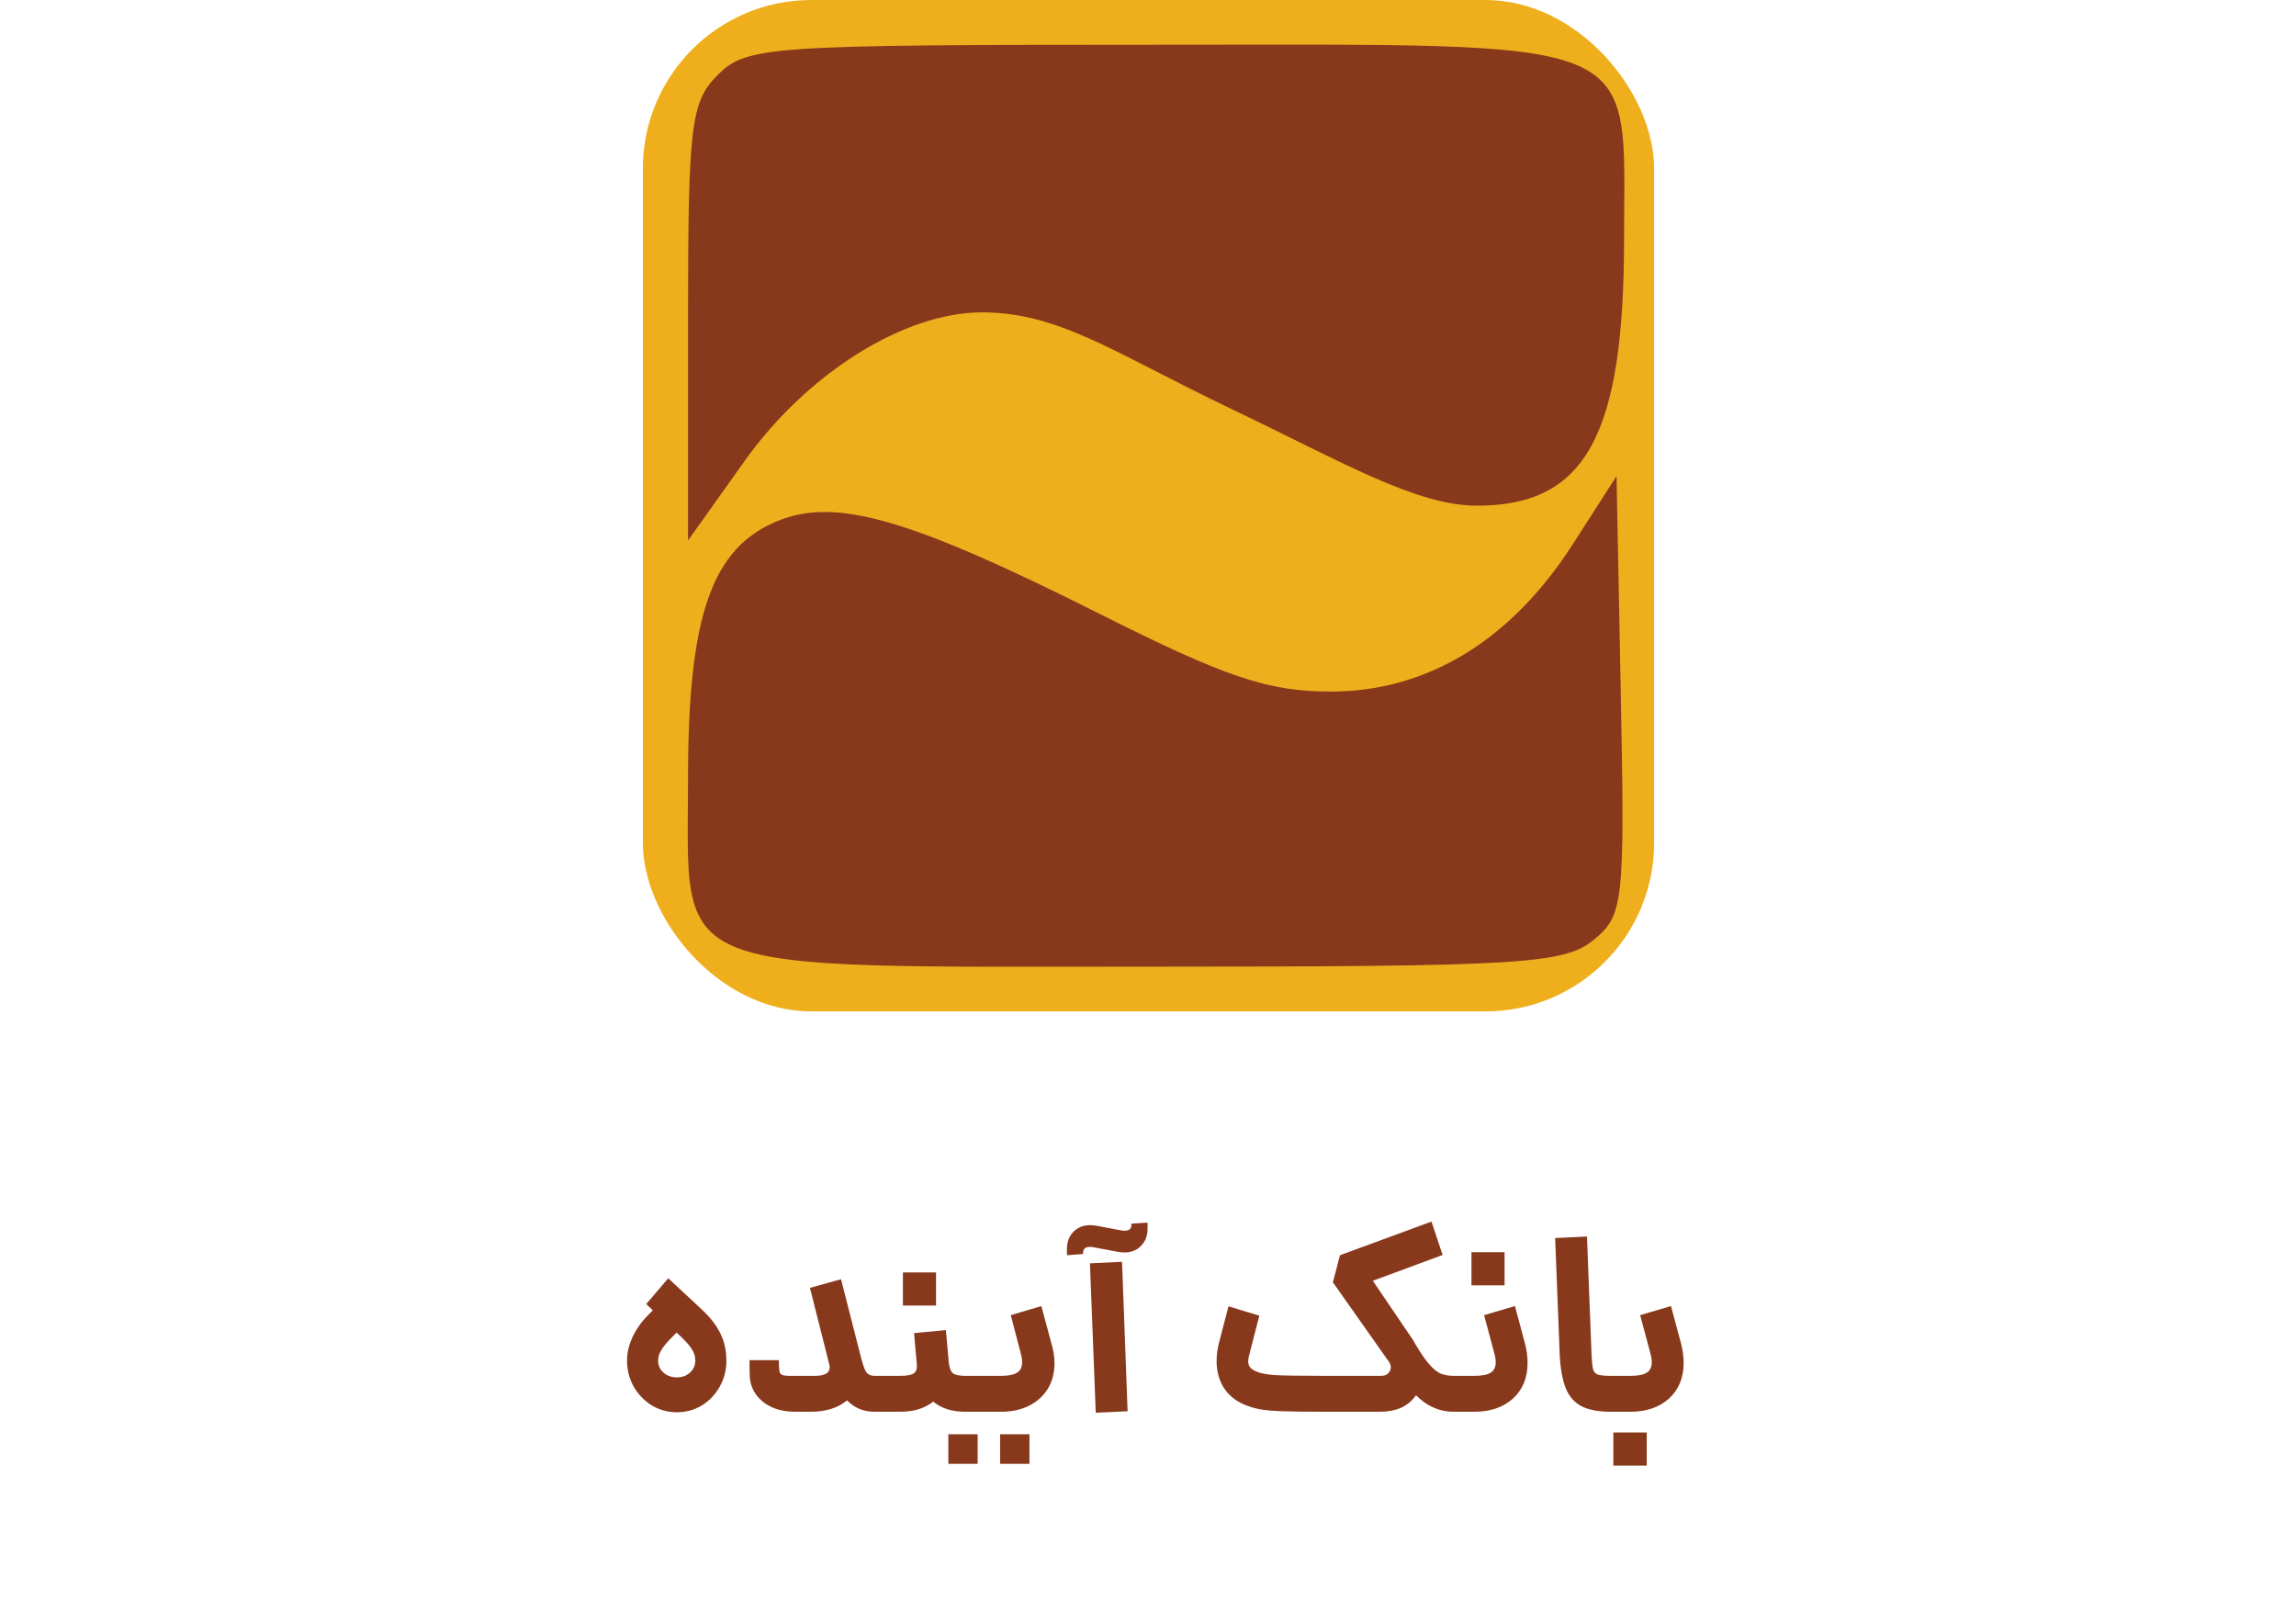
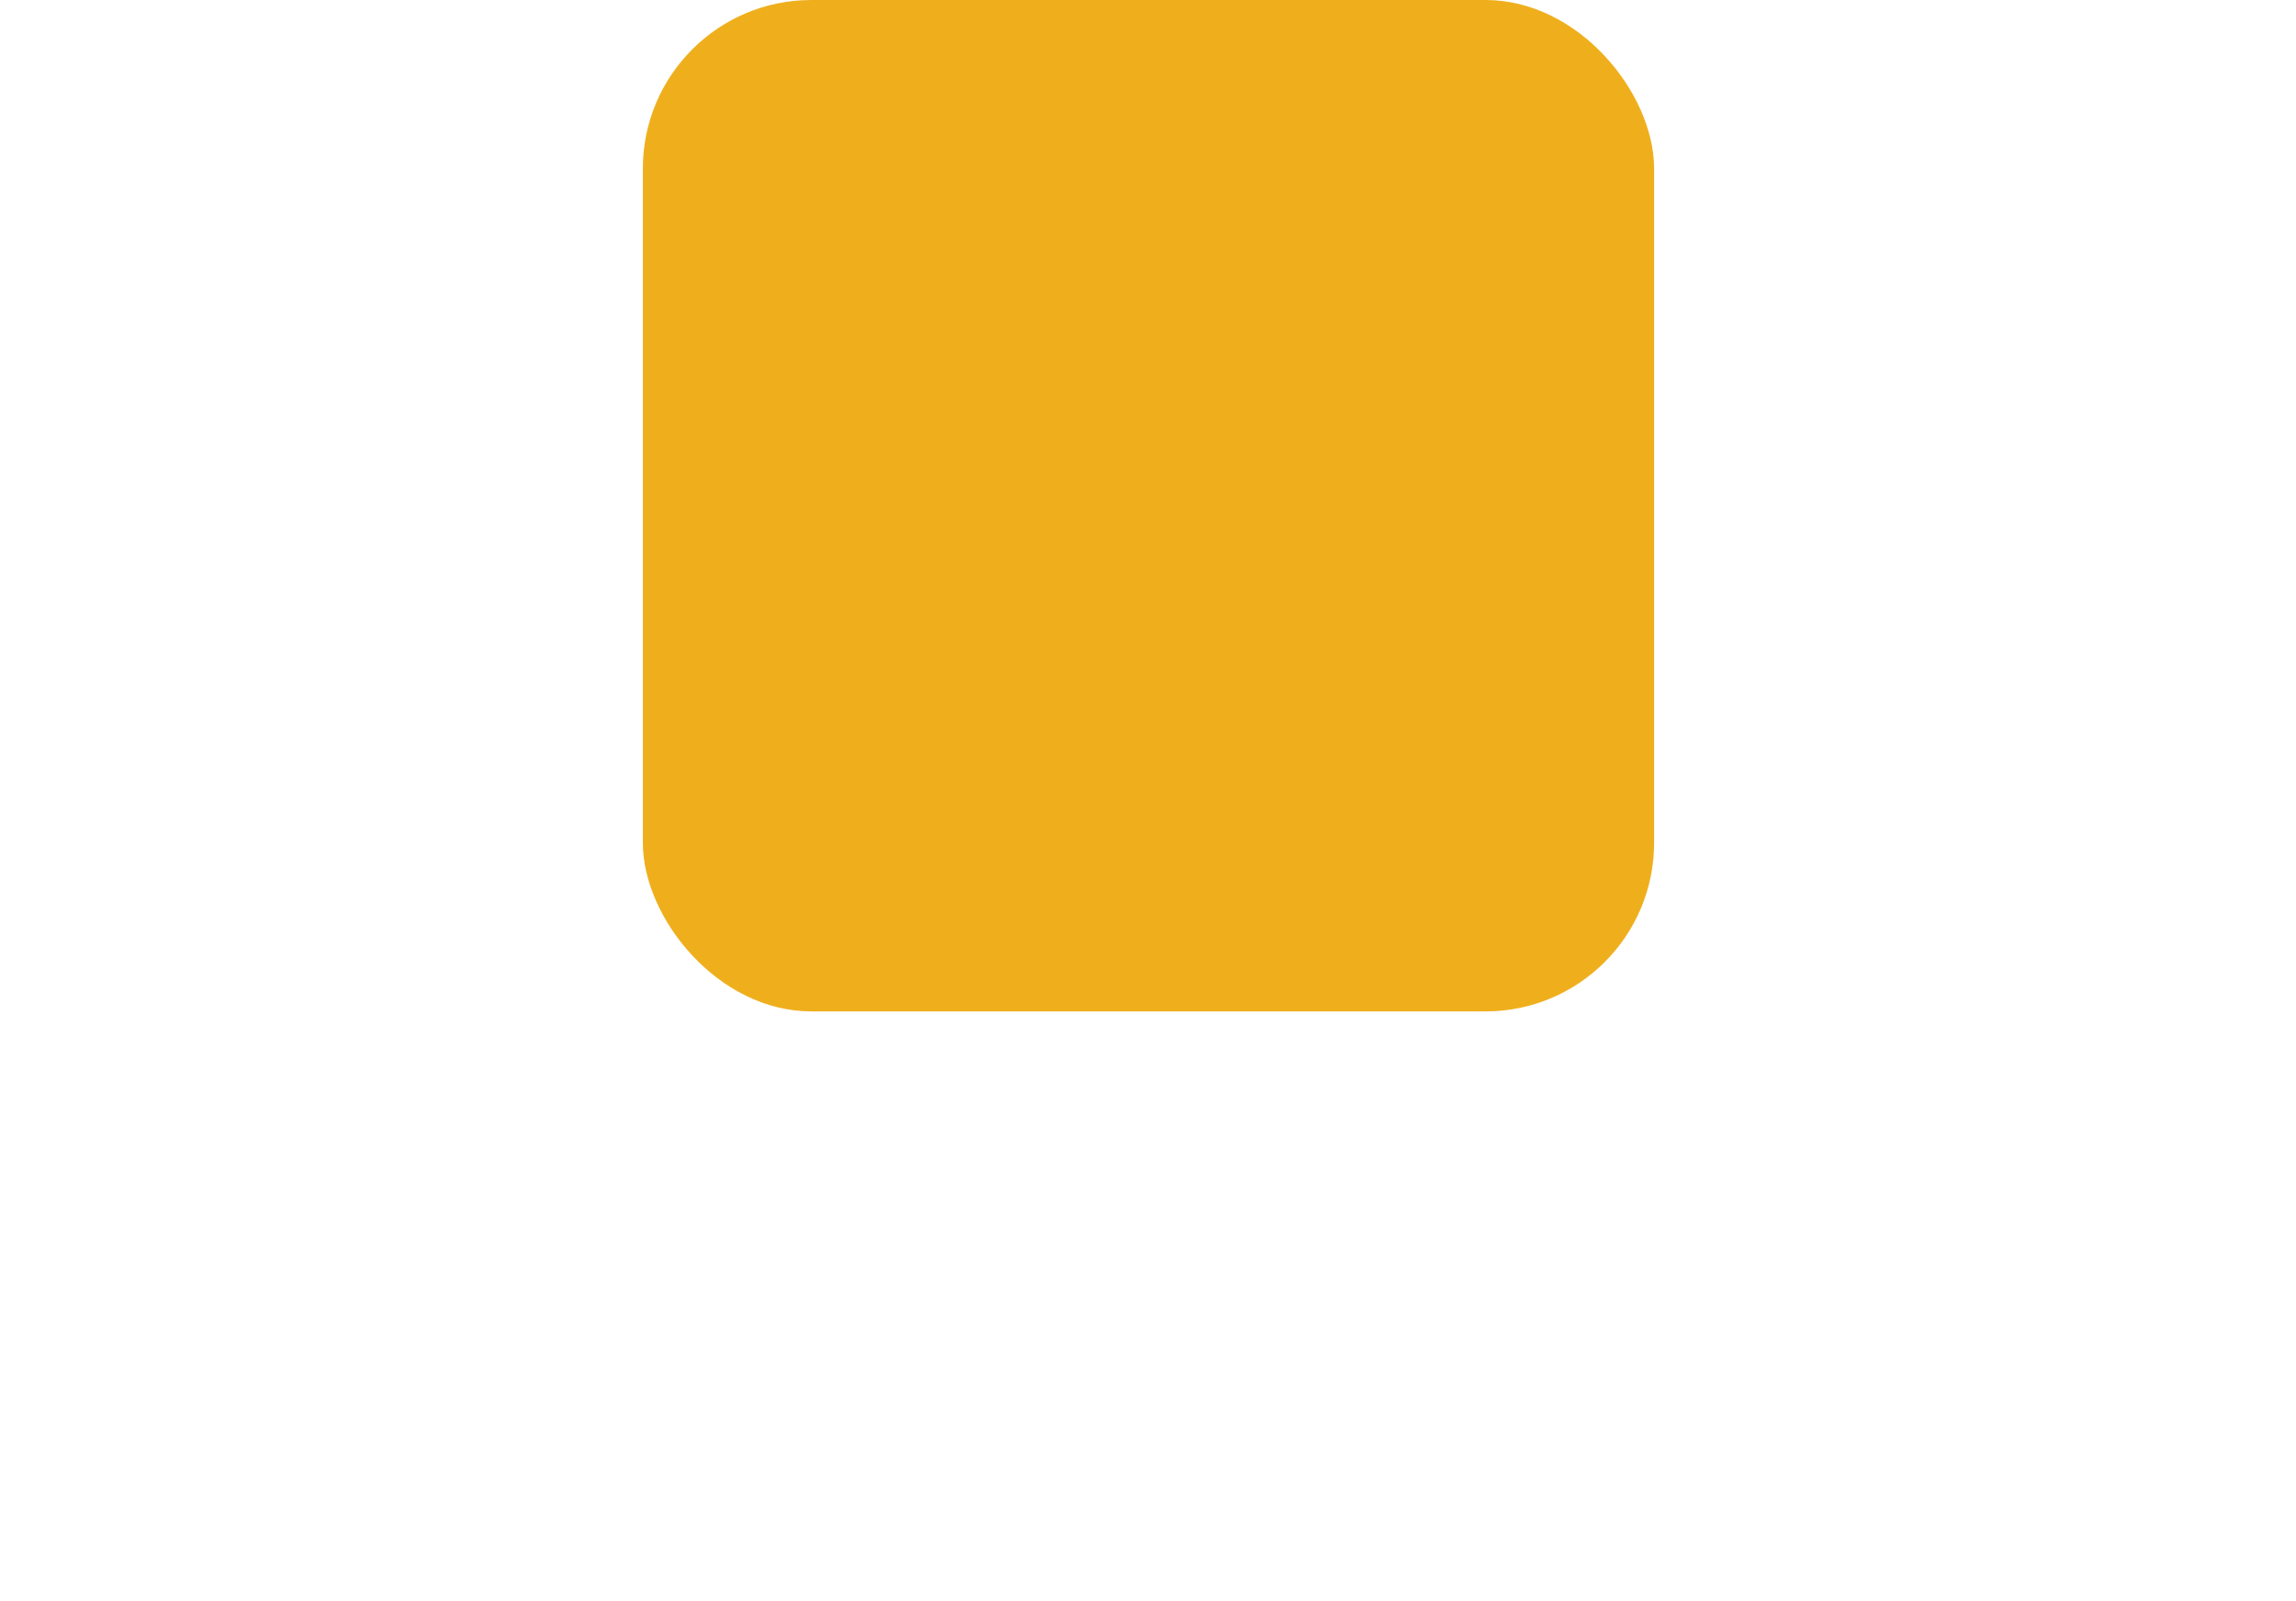
<svg xmlns="http://www.w3.org/2000/svg" class="MuiSvgIcon-root MuiSvgIcon-fontSizeMedium lendo-css-hbaev1" focusable="false" aria-hidden="true" viewBox="0 0 53 76" height="53" width="76" fill="none">
  <rect x="2.523" width="48" height="48" rx="8" fill="#EFAF1D" />
-   <path fill-rule="evenodd" clip-rule="evenodd" d="M6.1 3.534C4.797 4.817 4.667 5.886 4.667 15.299V25.652L7.354 21.877C10.32 17.712 14.93 14.825 18.614 14.825C22.299 14.825 24.873 16.739 30.465 19.412C35.742 21.935 39.228 23.999 42.117 23.999C47.27 23.999 49.097 20.679 49.097 11.319C49.097 1.582 50.404 2.123 26.882 2.123C8.488 2.123 7.462 2.192 6.1 3.534ZM46.666 25.823C43.73 30.397 39.75 32.821 35.175 32.821C32.209 32.821 30.2 32.147 24.257 29.159C15.213 24.613 11.692 23.594 8.93 24.72C5.788 26.002 4.667 29.215 4.667 36.945C4.667 46.42 3.309 45.876 26.962 45.876C44.099 45.876 46.231 45.748 47.609 44.641C49.074 43.465 49.137 42.911 48.943 33L48.739 22.594L46.666 25.823Z" fill="#88391C" />
-   <path d="M4.136 67.024C3.704 67.024 3.308 66.916 2.948 66.7C2.588 66.476 2.3 66.176 2.084 65.8C1.876 65.424 1.772 65.016 1.772 64.576C1.772 64.2 1.86 63.824 2.036 63.448C2.22 63.064 2.468 62.716 2.78 62.404L2.996 62.188L2.684 61.888L3.728 60.664L5.3 62.128C5.716 62.512 6.016 62.896 6.2 63.28C6.392 63.664 6.488 64.096 6.488 64.576C6.488 65.016 6.384 65.424 6.176 65.8C5.968 66.176 5.684 66.476 5.324 66.7C4.964 66.916 4.568 67.024 4.136 67.024ZM3.248 64.576C3.248 64.8 3.332 64.988 3.5 65.14C3.668 65.292 3.88 65.368 4.136 65.368C4.392 65.368 4.6 65.292 4.76 65.14C4.928 64.988 5.012 64.8 5.012 64.576C5.012 64.392 4.964 64.22 4.868 64.06C4.772 63.892 4.576 63.668 4.28 63.388L4.124 63.244L3.92 63.448C3.664 63.704 3.488 63.916 3.392 64.084C3.296 64.244 3.248 64.408 3.248 64.576ZM9.746 67C9.33 67 8.962 66.928 8.642 66.784C8.322 66.632 8.07 66.428 7.886 66.172C7.71 65.916 7.614 65.636 7.598 65.332C7.59 65.212 7.586 64.952 7.586 64.552H8.978C8.978 64.776 8.986 64.94 9.002 65.044C9.01 65.14 9.05 65.208 9.122 65.248C9.202 65.28 9.322 65.296 9.482 65.296H10.706C11.162 65.296 11.39 65.16 11.39 64.888C11.39 64.84 11.386 64.804 11.378 64.78L11.342 64.636L10.454 61.12L11.93 60.712L12.83 64.24C12.934 64.664 13.026 64.948 13.106 65.092C13.194 65.228 13.334 65.296 13.526 65.296H14.114L14.21 66.148L14.114 67H13.526C12.998 67 12.562 66.82 12.218 66.46C11.778 66.82 11.206 67 10.502 67H9.746ZM13.991 65.296H14.747C15.059 65.296 15.271 65.256 15.383 65.176C15.495 65.096 15.543 64.96 15.527 64.768V64.744L15.395 63.268L16.907 63.124L17.039 64.6V64.624C17.063 64.888 17.127 65.068 17.231 65.164C17.335 65.252 17.531 65.296 17.819 65.296L17.915 66.148L17.819 67C17.195 67 16.691 66.84 16.307 66.52C15.899 66.84 15.379 67 14.747 67H13.991V65.296ZM14.867 60.388H16.439V61.96H14.867V60.388ZM17.694 65.296H19.53C19.866 65.296 20.114 65.248 20.274 65.152C20.442 65.056 20.526 64.888 20.526 64.648C20.526 64.52 20.502 64.372 20.454 64.204L19.986 62.416L21.438 61.984L21.942 63.856C22.022 64.144 22.062 64.424 22.062 64.696C22.062 65.16 21.954 65.568 21.738 65.92C21.522 66.264 21.222 66.532 20.838 66.724C20.454 66.908 20.018 67 19.53 67H17.694V65.296ZM17.022 68.068H18.414V69.472H17.022V68.068ZM19.482 68.068H20.874V69.472H19.482V68.068ZM23.744 59.956L25.268 59.884L25.532 66.976L24.02 67.048L23.744 59.956ZM22.652 59.296C22.652 58.952 22.752 58.676 22.952 58.468C23.16 58.252 23.428 58.144 23.756 58.144C23.812 58.144 23.904 58.152 24.032 58.168L25.244 58.396C25.284 58.404 25.336 58.408 25.4 58.408C25.608 58.408 25.712 58.316 25.712 58.132V58.072L26.48 58.024V58.3C26.48 58.644 26.376 58.92 26.168 59.128C25.968 59.336 25.704 59.44 25.376 59.44C25.32 59.44 25.228 59.432 25.1 59.416L23.888 59.188C23.848 59.18 23.796 59.176 23.732 59.176C23.524 59.176 23.42 59.272 23.42 59.464V59.512L22.652 59.572V59.296ZM34.904 67C34.001 67 33.321 66.992 32.864 66.976C32.416 66.96 32.06 66.928 31.797 66.88C31.541 66.832 31.293 66.756 31.052 66.652C30.628 66.468 30.305 66.196 30.081 65.836C29.864 65.476 29.756 65.06 29.756 64.588C29.756 64.316 29.793 64.036 29.864 63.748L30.32 61.996L31.785 62.44L31.317 64.252C31.276 64.396 31.256 64.512 31.256 64.6C31.256 64.72 31.288 64.82 31.352 64.9C31.416 64.972 31.517 65.036 31.652 65.092C31.82 65.172 32.105 65.228 32.505 65.26C32.904 65.284 33.724 65.296 34.965 65.296H37.532C37.693 65.296 37.8 65.268 37.856 65.212C37.968 65.124 38.025 65.02 38.025 64.9C38.025 64.796 37.989 64.696 37.916 64.6L35.276 60.856L35.612 59.572L39.956 57.976L40.484 59.56L37.172 60.784L39.069 63.58L39.188 63.784C39.428 64.192 39.641 64.504 39.825 64.72C40.008 64.936 40.188 65.088 40.364 65.176C40.548 65.256 40.761 65.296 41.001 65.296H41.169L41.264 66.148L41.169 67H41.001C40.337 67 39.745 66.74 39.224 66.22L39.176 66.28C39.001 66.512 38.773 66.692 38.492 66.82C38.212 66.94 37.885 67 37.508 67H34.965H34.904ZM41.049 65.296H41.997C42.341 65.296 42.593 65.248 42.753 65.152C42.921 65.056 43.005 64.888 43.005 64.648C43.005 64.528 42.981 64.38 42.933 64.204L42.453 62.416L43.917 61.984L44.397 63.772C44.477 64.084 44.517 64.388 44.517 64.684C44.517 65.388 44.285 65.952 43.821 66.376C43.357 66.792 42.749 67 41.997 67H41.049V65.296ZM41.853 59.428H43.425V61H41.853V59.428ZM48.453 67C47.877 67 47.417 66.912 47.073 66.736C46.737 66.56 46.489 66.276 46.329 65.884C46.169 65.484 46.073 64.948 46.041 64.276L45.825 58.756L47.337 58.684L47.553 64.276C47.569 64.62 47.593 64.856 47.625 64.984C47.665 65.112 47.741 65.196 47.853 65.236C47.965 65.276 48.165 65.296 48.453 65.296H48.573L48.669 66.148L48.573 67H48.453ZM48.456 65.296H49.404C49.748 65.296 50 65.248 50.16 65.152C50.328 65.056 50.412 64.888 50.412 64.648C50.412 64.528 50.388 64.38 50.34 64.204L49.86 62.416L51.324 61.984L51.804 63.772C51.884 64.084 51.924 64.388 51.924 64.684C51.924 65.388 51.692 65.952 51.228 66.376C50.764 66.792 50.156 67 49.404 67H48.456V65.296ZM48.588 67.984H50.172V69.556H48.588V67.984Z" fill="#88391C" />
</svg>